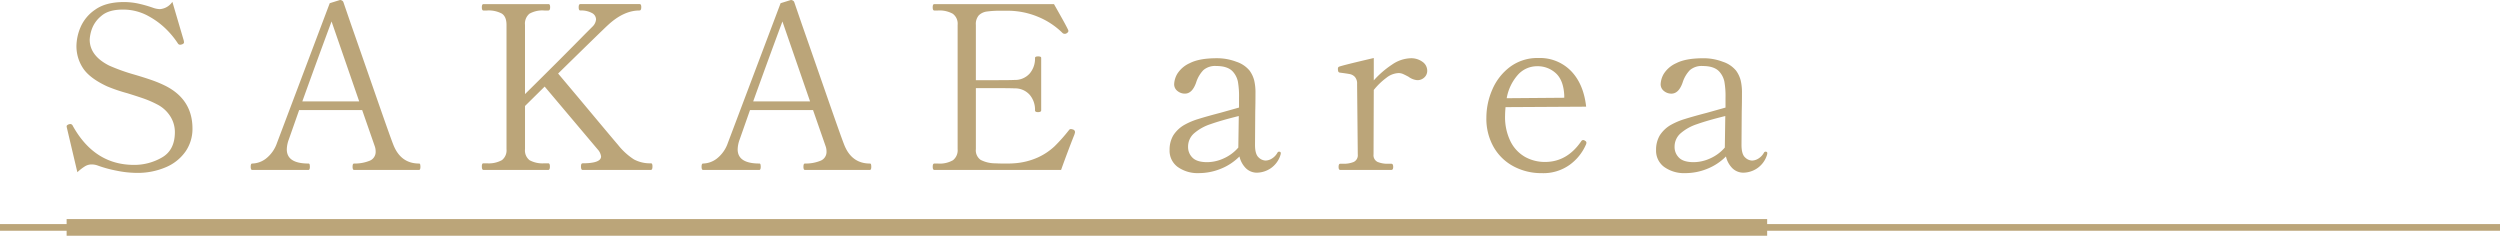
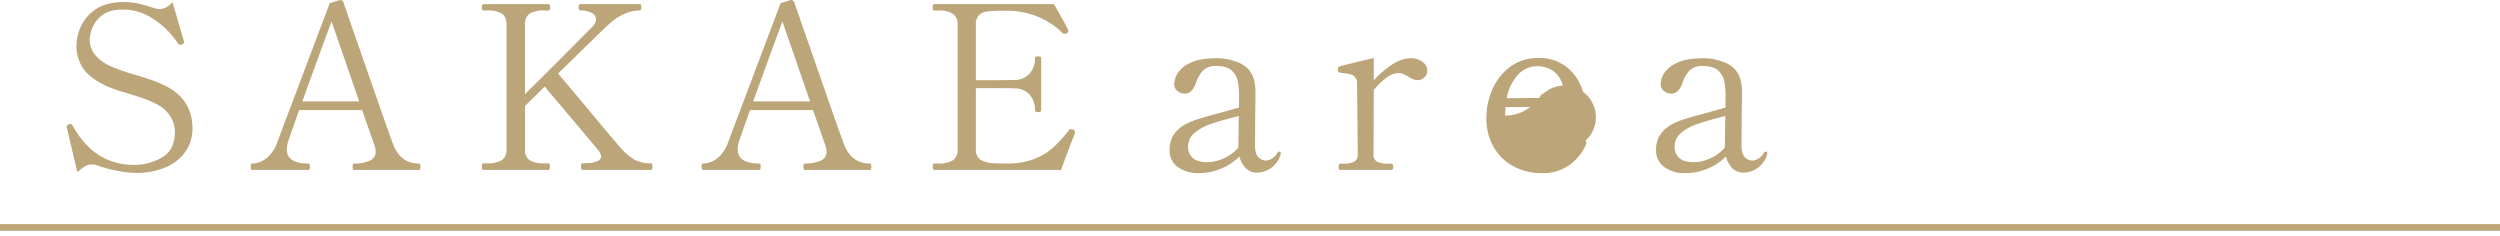
<svg xmlns="http://www.w3.org/2000/svg" id="area02-01-sp" width="750.5" height="70.771" viewBox="0 0 750.5 70.771">
  <line id="線_12" data-name="線 12" x2="750.5" transform="translate(0 68.271)" fill="none" stroke="#bba579" stroke-miterlimit="10" stroke-width="2" />
-   <path id="パス_127" data-name="パス 127" d="M25.913-22.5a30.954,30.954,0,0,1-5.862-.651,36.441,36.441,0,0,1-5.862-1.611,5.385,5.385,0,0,0-1.714-.274,3.842,3.842,0,0,0-1.886.514A13.98,13.98,0,0,0,8.223-22.7L5.069-36.071,5-36.483q0-.343.686-.617l.411-.069a.836.836,0,0,1,.754.549Q13.365-24.9,25.227-24.9a16.558,16.558,0,0,0,8.4-2.228Q37.5-29.352,37.5-34.769a8.822,8.822,0,0,0-1.371-4.7,10,10,0,0,0-3.977-3.6,31.132,31.132,0,0,0-4.114-1.783q-1.988-.686-4.868-1.577a48.1,48.1,0,0,1-6.034-2.057Q11.857-50.95,9.9-53.967a11.983,11.983,0,0,1-1.954-6.651,14.919,14.919,0,0,1,1.234-5.622,12.184,12.184,0,0,1,4.423-5.28q3.188-2.263,8.605-2.263a20.665,20.665,0,0,1,4.251.446A37.278,37.278,0,0,1,31.124-72a6.987,6.987,0,0,0,1.851.343,4.961,4.961,0,0,0,3.771-2.194L40.174-62.2l.069.48q0,.411-.549.617a2.176,2.176,0,0,1-.617.137.806.806,0,0,1-.686-.411,25.927,25.927,0,0,0-2.948-3.7,23.581,23.581,0,0,0-5.691-4.388A15.627,15.627,0,0,0,21.8-71.52q-4.251,0-6.445,1.954a9.034,9.034,0,0,0-2.811,3.977,11.568,11.568,0,0,0-.617,3.051q0,4.868,5.828,7.817a56.932,56.932,0,0,0,7.679,2.743q3.017.891,5.177,1.646a35.844,35.844,0,0,1,4.217,1.783Q42.78-44.437,42.78-35.8a11.914,11.914,0,0,1-2.023,6.788,13.641,13.641,0,0,1-5.862,4.765A21.5,21.5,0,0,1,25.913-22.5ZM110.8-25.307a.335.335,0,0,1,.343.309,3,3,0,0,1,.069.651q0,.96-.411.96H91.325a.376.376,0,0,1-.377-.24,1.92,1.92,0,0,1-.1-.72,1.92,1.92,0,0,1,.1-.72.376.376,0,0,1,.377-.24A11.866,11.866,0,0,0,95.85-26.1a2.848,2.848,0,0,0,1.92-2.845,4.579,4.579,0,0,0-.274-1.577L93.725-41.351H74.8l-3.085,8.776a9.081,9.081,0,0,0-.617,3.017q0,4.251,6.514,4.251a.335.335,0,0,1,.343.309,3,3,0,0,1,.069.651q0,.96-.411.96H60.744a.376.376,0,0,1-.377-.24,1.92,1.92,0,0,1-.1-.72,1.92,1.92,0,0,1,.1-.72.376.376,0,0,1,.377-.24,7.053,7.053,0,0,0,4.045-1.44,10.11,10.11,0,0,0,3.36-4.731L83.988-73.44l3.085-.96a1.155,1.155,0,0,1,.651.206.831.831,0,0,1,.377.48l2.331,6.788q2.331,6.651,7.028,20.159t5.52,15.565Q105.175-25.307,110.8-25.307ZM92.833-43.957l-8.3-24q-4.114,11.039-8.776,24Zm87.559,18.581a.376.376,0,0,1,.377.24,1.92,1.92,0,0,1,.1.72q0,1.028-.48,1.028h-20.5q-.48,0-.48-1.028,0-.96.48-.96,5.554,0,5.554-2.057a3.85,3.85,0,0,0-1.029-2.126L148.509-48.413l-5.9,5.828v12.959a3.722,3.722,0,0,0,1.371,3.325,8.2,8.2,0,0,0,4.457.926h1.166q.48,0,.48.96,0,1.028-.48,1.028H130.133q-.48,0-.48-1.028a1.92,1.92,0,0,1,.1-.72.376.376,0,0,1,.377-.24h1.028a8.119,8.119,0,0,0,4.525-.96,3.735,3.735,0,0,0,1.371-3.291v-37.3q0-2.468-1.406-3.394a8.39,8.39,0,0,0-4.491-.926h-1.028q-.48,0-.48-.96t.48-.96h19.473a.432.432,0,0,1,.446.24,1.92,1.92,0,0,1,.1.72q0,.96-.549.96h-1.166a7.937,7.937,0,0,0-4.491.96,3.861,3.861,0,0,0-1.337,3.36v20.776q11.108-10.971,17.9-17.9l2.4-2.4a3.382,3.382,0,0,0,1.028-2.126,2.215,2.215,0,0,0-1.234-1.92,6.735,6.735,0,0,0-3.5-.754q-.48,0-.48-.96t.48-.96h17.759a.432.432,0,0,1,.446.24,1.92,1.92,0,0,1,.1.72q0,.96-.549.96-4.731,0-9.462,4.388-1.577,1.44-14.947,14.536l6.171,7.337q10.765,12.89,11.793,14.056a19.748,19.748,0,0,0,4.8,4.388A10.159,10.159,0,0,0,180.392-25.375Zm65.755.069a.335.335,0,0,1,.343.309,3,3,0,0,1,.069.651q0,.96-.411.96H226.675a.376.376,0,0,1-.377-.24,1.92,1.92,0,0,1-.1-.72,1.92,1.92,0,0,1,.1-.72.376.376,0,0,1,.377-.24A11.866,11.866,0,0,0,231.2-26.1a2.848,2.848,0,0,0,1.92-2.845,4.578,4.578,0,0,0-.274-1.577l-3.771-10.833H210.15l-3.085,8.776a9.08,9.08,0,0,0-.617,3.017q0,4.251,6.514,4.251A.335.335,0,0,1,213.3-25a3,3,0,0,1,.069.651q0,.96-.411.96H196.094a.376.376,0,0,1-.377-.24,1.92,1.92,0,0,1-.1-.72,1.92,1.92,0,0,1,.1-.72.376.376,0,0,1,.377-.24,7.053,7.053,0,0,0,4.045-1.44,10.11,10.11,0,0,0,3.36-4.731L219.338-73.44l3.085-.96a1.155,1.155,0,0,1,.651.206.831.831,0,0,1,.377.48l2.331,6.788q2.331,6.651,7.028,20.159t5.52,15.565Q240.525-25.307,246.148-25.307Zm-17.964-18.65-8.3-24q-4.114,11.039-8.776,24Zm78.92,8.434a.807.807,0,0,1,.617.823,4.818,4.818,0,0,1-.343,1.1q-1.851,4.663-3.84,10.216H265.483q-.48,0-.48-.96t.48-.96h1.1a7.916,7.916,0,0,0,4.491-.994,3.789,3.789,0,0,0,1.406-3.325v-37.3A3.7,3.7,0,0,0,271-70.286a8.2,8.2,0,0,0-4.423-.96h-1.1q-.48,0-.48-.96t.48-.96h35.929q1.166,2.057,2.434,4.32t1.817,3.428a.763.763,0,0,1,.069.343q0,.343-.549.686a.975.975,0,0,1-.549.137.93.93,0,0,1-.686-.274,22.658,22.658,0,0,0-7.337-4.834,23.8,23.8,0,0,0-9.325-1.817h-1.714a29.383,29.383,0,0,0-4.32.24,4.225,4.225,0,0,0-2.4,1.131,3.95,3.95,0,0,0-.891,2.88v16.593h6.171q4.183,0,5.485-.069a5.835,5.835,0,0,0,4.491-1.92,6.846,6.846,0,0,0,1.611-4.663q0-.48.891-.48a1.92,1.92,0,0,1,.72.1.376.376,0,0,1,.24.377v15.7q0,.549-.96.549-.891,0-.891-.549a6.846,6.846,0,0,0-1.611-4.663,5.835,5.835,0,0,0-4.491-1.92q-1.3-.069-5.485-.069h-6.171v18.307A3.483,3.483,0,0,0,279.4-26.4a9.529,9.529,0,0,0,4.457,1.028q.891.069,3.085.069,1.646,0,2.4-.069a20.687,20.687,0,0,0,7.268-1.783,18.672,18.672,0,0,0,4.971-3.325,51.085,51.085,0,0,0,4.354-4.9.652.652,0,0,1,.548-.274A2.176,2.176,0,0,1,307.1-35.523Zm61.847,6.651q.549,0,.549.48l-.069.411a7.513,7.513,0,0,1-3.085,4.183,7.638,7.638,0,0,1-3.908,1.234,4.714,4.714,0,0,1-3.428-1.337,7.262,7.262,0,0,1-1.92-3.531A16.533,16.533,0,0,1,351.4-23.7a17.485,17.485,0,0,1-6.445,1.268,10.315,10.315,0,0,1-6.411-1.851,6.027,6.027,0,0,1-2.434-5.074,8.451,8.451,0,0,1,1.1-4.388,9.654,9.654,0,0,1,3.565-3.291,20.9,20.9,0,0,1,3.977-1.646q2.4-.754,6.582-1.851l5.622-1.577v-2.948a25.044,25.044,0,0,0-.343-4.868,6.477,6.477,0,0,0-1.371-2.811q-1.508-1.851-5.142-1.851a5.385,5.385,0,0,0-3.84,1.234,9.441,9.441,0,0,0-2.194,3.771q-1.166,3.291-3.36,3.291a3.5,3.5,0,0,1-2.228-.789,2.536,2.536,0,0,1-.994-2.091,6.738,6.738,0,0,1,.926-3.051,8.5,8.5,0,0,1,3.771-3.223q2.846-1.474,8.125-1.474a16.26,16.26,0,0,1,5.862,1.063,8.568,8.568,0,0,1,3.943,2.64,8.659,8.659,0,0,1,1.406,2.983,15.611,15.611,0,0,1,.377,3.668q0,3.223-.069,5.691l-.069,9.942q0,2.811,1.063,3.771a3.167,3.167,0,0,0,2.091.96,3.748,3.748,0,0,0,1.886-.583,4.764,4.764,0,0,0,1.68-1.748A.578.578,0,0,1,368.95-28.872Zm-21.53,3.154a12.08,12.08,0,0,0,4.937-1.131,12.522,12.522,0,0,0,4.388-3.257v-.206l.137-9.256q-5.28,1.3-8.468,2.434a14.329,14.329,0,0,0-4.971,2.777,5.291,5.291,0,0,0-1.783,4.045A4.432,4.432,0,0,0,343-27.055Q344.334-25.718,347.42-25.718Zm61.092-31.2a5.725,5.725,0,0,1,3.5,1.063,3.236,3.236,0,0,1,1.44,2.708,2.656,2.656,0,0,1-.857,1.988,2.994,2.994,0,0,1-2.16.823,5.163,5.163,0,0,1-2.605-1.028q-1.029-.549-1.646-.823a3.34,3.34,0,0,0-1.371-.274,6.267,6.267,0,0,0-3.565,1.371,20.6,20.6,0,0,0-3.84,3.7l-.069,19.336a2.229,2.229,0,0,0,1.2,2.263,7.966,7.966,0,0,0,3.257.549h.891q.549,0,.549.96,0,.891-.549.891H387.325q-.48,0-.48-.891,0-.96.48-.96h.891a7.761,7.761,0,0,0,3.188-.549,2.229,2.229,0,0,0,1.2-2.263L392.4-49.168a3,3,0,0,0-.651-2.126,2.81,2.81,0,0,0-1.508-.857q-.857-.171-2.983-.446a.594.594,0,0,1-.514-.343,2.483,2.483,0,0,1-.1-.823.589.589,0,0,1,.343-.617q1.028-.411,10.422-2.606v6.719a27.963,27.963,0,0,1,5.52-4.765A10.337,10.337,0,0,1,408.512-56.916ZM460.9-32.095a.62.62,0,0,1,.343.549,1.617,1.617,0,0,1-.206.686,14.718,14.718,0,0,1-4.765,5.9,13.565,13.565,0,0,1-8.468,2.537,17.614,17.614,0,0,1-8.4-2.023,14.929,14.929,0,0,1-6-5.794,17.135,17.135,0,0,1-2.194-8.776,21.174,21.174,0,0,1,1.783-8.5A16.693,16.693,0,0,1,438.3-54.31a13.73,13.73,0,0,1,8.536-2.674,13.015,13.015,0,0,1,9.8,3.908q3.771,3.908,4.525,10.7l-24.2.137q-.137,1.646-.137,2.537a16.435,16.435,0,0,0,1.68,7.851,10.953,10.953,0,0,0,4.388,4.594,12.2,12.2,0,0,0,5.931,1.474q6.582,0,10.833-6.171a.762.762,0,0,1,.617-.411A1.32,1.32,0,0,1,460.9-32.095ZM446.43-54.516a7.684,7.684,0,0,0-5.725,2.537,14.218,14.218,0,0,0-3.394,7.062l17.279-.137v-.686q-.206-4.525-2.5-6.651A8.017,8.017,0,0,0,446.43-54.516ZM515-28.872q.549,0,.549.48l-.069.411A7.513,7.513,0,0,1,512.39-23.8a7.637,7.637,0,0,1-3.908,1.234,4.714,4.714,0,0,1-3.428-1.337,7.262,7.262,0,0,1-1.92-3.531,16.532,16.532,0,0,1-5.691,3.737A17.484,17.484,0,0,1,491-22.427a10.315,10.315,0,0,1-6.411-1.851,6.027,6.027,0,0,1-2.434-5.074,8.451,8.451,0,0,1,1.1-4.388,9.654,9.654,0,0,1,3.565-3.291,20.9,20.9,0,0,1,3.977-1.646q2.4-.754,6.582-1.851L503-42.105v-2.948a25.05,25.05,0,0,0-.343-4.868,6.477,6.477,0,0,0-1.371-2.811q-1.508-1.851-5.142-1.851a5.385,5.385,0,0,0-3.84,1.234,9.441,9.441,0,0,0-2.194,3.771q-1.166,3.291-3.36,3.291a3.5,3.5,0,0,1-2.228-.789,2.536,2.536,0,0,1-.994-2.091,6.738,6.738,0,0,1,.926-3.051,8.5,8.5,0,0,1,3.771-3.223q2.846-1.474,8.125-1.474a16.26,16.26,0,0,1,5.862,1.063,8.568,8.568,0,0,1,3.943,2.64,8.659,8.659,0,0,1,1.406,2.983,15.613,15.613,0,0,1,.377,3.668q0,3.223-.069,5.691l-.069,9.942q0,2.811,1.063,3.771a3.167,3.167,0,0,0,2.091.96,3.749,3.749,0,0,0,1.886-.583,4.764,4.764,0,0,0,1.68-1.748A.579.579,0,0,1,515-28.872Zm-21.53,3.154a12.08,12.08,0,0,0,4.937-1.131,12.522,12.522,0,0,0,4.388-3.257v-.206l.137-9.256q-5.28,1.3-8.468,2.434a14.328,14.328,0,0,0-4.971,2.777,5.291,5.291,0,0,0-1.783,4.045,4.432,4.432,0,0,0,1.337,3.257Q490.381-25.718,493.466-25.718Z" transform="translate(15 74.4)" fill="#bba579" />
-   <line id="線_15" data-name="線 15" x2="510.5" transform="translate(20 68.271)" fill="none" stroke="#bba579" stroke-miterlimit="10" stroke-width="5" />
+   <path id="パス_127" data-name="パス 127" d="M25.913-22.5a30.954,30.954,0,0,1-5.862-.651,36.441,36.441,0,0,1-5.862-1.611,5.385,5.385,0,0,0-1.714-.274,3.842,3.842,0,0,0-1.886.514A13.98,13.98,0,0,0,8.223-22.7L5.069-36.071,5-36.483q0-.343.686-.617l.411-.069a.836.836,0,0,1,.754.549Q13.365-24.9,25.227-24.9a16.558,16.558,0,0,0,8.4-2.228Q37.5-29.352,37.5-34.769a8.822,8.822,0,0,0-1.371-4.7,10,10,0,0,0-3.977-3.6,31.132,31.132,0,0,0-4.114-1.783q-1.988-.686-4.868-1.577a48.1,48.1,0,0,1-6.034-2.057Q11.857-50.95,9.9-53.967a11.983,11.983,0,0,1-1.954-6.651,14.919,14.919,0,0,1,1.234-5.622,12.184,12.184,0,0,1,4.423-5.28q3.188-2.263,8.605-2.263a20.665,20.665,0,0,1,4.251.446A37.278,37.278,0,0,1,31.124-72a6.987,6.987,0,0,0,1.851.343,4.961,4.961,0,0,0,3.771-2.194L40.174-62.2l.069.48q0,.411-.549.617a2.176,2.176,0,0,1-.617.137.806.806,0,0,1-.686-.411,25.927,25.927,0,0,0-2.948-3.7,23.581,23.581,0,0,0-5.691-4.388A15.627,15.627,0,0,0,21.8-71.52q-4.251,0-6.445,1.954a9.034,9.034,0,0,0-2.811,3.977,11.568,11.568,0,0,0-.617,3.051q0,4.868,5.828,7.817a56.932,56.932,0,0,0,7.679,2.743q3.017.891,5.177,1.646a35.844,35.844,0,0,1,4.217,1.783Q42.78-44.437,42.78-35.8a11.914,11.914,0,0,1-2.023,6.788,13.641,13.641,0,0,1-5.862,4.765A21.5,21.5,0,0,1,25.913-22.5ZM110.8-25.307a.335.335,0,0,1,.343.309,3,3,0,0,1,.069.651q0,.96-.411.96H91.325a.376.376,0,0,1-.377-.24,1.92,1.92,0,0,1-.1-.72,1.92,1.92,0,0,1,.1-.72.376.376,0,0,1,.377-.24A11.866,11.866,0,0,0,95.85-26.1a2.848,2.848,0,0,0,1.92-2.845,4.579,4.579,0,0,0-.274-1.577L93.725-41.351H74.8l-3.085,8.776a9.081,9.081,0,0,0-.617,3.017q0,4.251,6.514,4.251a.335.335,0,0,1,.343.309,3,3,0,0,1,.069.651q0,.96-.411.96H60.744a.376.376,0,0,1-.377-.24,1.92,1.92,0,0,1-.1-.72,1.92,1.92,0,0,1,.1-.72.376.376,0,0,1,.377-.24,7.053,7.053,0,0,0,4.045-1.44,10.11,10.11,0,0,0,3.36-4.731L83.988-73.44l3.085-.96a1.155,1.155,0,0,1,.651.206.831.831,0,0,1,.377.48l2.331,6.788q2.331,6.651,7.028,20.159t5.52,15.565Q105.175-25.307,110.8-25.307ZM92.833-43.957l-8.3-24q-4.114,11.039-8.776,24Zm87.559,18.581a.376.376,0,0,1,.377.24,1.92,1.92,0,0,1,.1.72q0,1.028-.48,1.028h-20.5q-.48,0-.48-1.028,0-.96.48-.96,5.554,0,5.554-2.057a3.85,3.85,0,0,0-1.029-2.126L148.509-48.413l-5.9,5.828v12.959a3.722,3.722,0,0,0,1.371,3.325,8.2,8.2,0,0,0,4.457.926h1.166q.48,0,.48.96,0,1.028-.48,1.028H130.133q-.48,0-.48-1.028a1.92,1.92,0,0,1,.1-.72.376.376,0,0,1,.377-.24h1.028a8.119,8.119,0,0,0,4.525-.96,3.735,3.735,0,0,0,1.371-3.291v-37.3q0-2.468-1.406-3.394a8.39,8.39,0,0,0-4.491-.926h-1.028q-.48,0-.48-.96t.48-.96h19.473a.432.432,0,0,1,.446.24,1.92,1.92,0,0,1,.1.72q0,.96-.549.96h-1.166a7.937,7.937,0,0,0-4.491.96,3.861,3.861,0,0,0-1.337,3.36v20.776q11.108-10.971,17.9-17.9l2.4-2.4a3.382,3.382,0,0,0,1.028-2.126,2.215,2.215,0,0,0-1.234-1.92,6.735,6.735,0,0,0-3.5-.754q-.48,0-.48-.96t.48-.96h17.759a.432.432,0,0,1,.446.24,1.92,1.92,0,0,1,.1.72q0,.96-.549.96-4.731,0-9.462,4.388-1.577,1.44-14.947,14.536l6.171,7.337q10.765,12.89,11.793,14.056a19.748,19.748,0,0,0,4.8,4.388A10.159,10.159,0,0,0,180.392-25.375Zm65.755.069a.335.335,0,0,1,.343.309,3,3,0,0,1,.069.651q0,.96-.411.96H226.675a.376.376,0,0,1-.377-.24,1.92,1.92,0,0,1-.1-.72,1.92,1.92,0,0,1,.1-.72.376.376,0,0,1,.377-.24A11.866,11.866,0,0,0,231.2-26.1a2.848,2.848,0,0,0,1.92-2.845,4.578,4.578,0,0,0-.274-1.577l-3.771-10.833H210.15l-3.085,8.776a9.08,9.08,0,0,0-.617,3.017q0,4.251,6.514,4.251A.335.335,0,0,1,213.3-25a3,3,0,0,1,.069.651q0,.96-.411.96H196.094a.376.376,0,0,1-.377-.24,1.92,1.92,0,0,1-.1-.72,1.92,1.92,0,0,1,.1-.72.376.376,0,0,1,.377-.24,7.053,7.053,0,0,0,4.045-1.44,10.11,10.11,0,0,0,3.36-4.731L219.338-73.44l3.085-.96a1.155,1.155,0,0,1,.651.206.831.831,0,0,1,.377.48l2.331,6.788q2.331,6.651,7.028,20.159t5.52,15.565Q240.525-25.307,246.148-25.307Zm-17.964-18.65-8.3-24q-4.114,11.039-8.776,24Zm78.92,8.434a.807.807,0,0,1,.617.823,4.818,4.818,0,0,1-.343,1.1q-1.851,4.663-3.84,10.216H265.483q-.48,0-.48-.96t.48-.96h1.1a7.916,7.916,0,0,0,4.491-.994,3.789,3.789,0,0,0,1.406-3.325v-37.3A3.7,3.7,0,0,0,271-70.286a8.2,8.2,0,0,0-4.423-.96h-1.1q-.48,0-.48-.96t.48-.96h35.929q1.166,2.057,2.434,4.32t1.817,3.428a.763.763,0,0,1,.069.343q0,.343-.549.686a.975.975,0,0,1-.549.137.93.93,0,0,1-.686-.274,22.658,22.658,0,0,0-7.337-4.834,23.8,23.8,0,0,0-9.325-1.817h-1.714a29.383,29.383,0,0,0-4.32.24,4.225,4.225,0,0,0-2.4,1.131,3.95,3.95,0,0,0-.891,2.88v16.593h6.171q4.183,0,5.485-.069a5.835,5.835,0,0,0,4.491-1.92,6.846,6.846,0,0,0,1.611-4.663q0-.48.891-.48a1.92,1.92,0,0,1,.72.1.376.376,0,0,1,.24.377v15.7q0,.549-.96.549-.891,0-.891-.549a6.846,6.846,0,0,0-1.611-4.663,5.835,5.835,0,0,0-4.491-1.92q-1.3-.069-5.485-.069h-6.171v18.307A3.483,3.483,0,0,0,279.4-26.4a9.529,9.529,0,0,0,4.457,1.028q.891.069,3.085.069,1.646,0,2.4-.069a20.687,20.687,0,0,0,7.268-1.783,18.672,18.672,0,0,0,4.971-3.325,51.085,51.085,0,0,0,4.354-4.9.652.652,0,0,1,.548-.274A2.176,2.176,0,0,1,307.1-35.523Zm61.847,6.651q.549,0,.549.48l-.069.411a7.513,7.513,0,0,1-3.085,4.183,7.638,7.638,0,0,1-3.908,1.234,4.714,4.714,0,0,1-3.428-1.337,7.262,7.262,0,0,1-1.92-3.531A16.533,16.533,0,0,1,351.4-23.7a17.485,17.485,0,0,1-6.445,1.268,10.315,10.315,0,0,1-6.411-1.851,6.027,6.027,0,0,1-2.434-5.074,8.451,8.451,0,0,1,1.1-4.388,9.654,9.654,0,0,1,3.565-3.291,20.9,20.9,0,0,1,3.977-1.646q2.4-.754,6.582-1.851l5.622-1.577v-2.948a25.044,25.044,0,0,0-.343-4.868,6.477,6.477,0,0,0-1.371-2.811q-1.508-1.851-5.142-1.851a5.385,5.385,0,0,0-3.84,1.234,9.441,9.441,0,0,0-2.194,3.771q-1.166,3.291-3.36,3.291a3.5,3.5,0,0,1-2.228-.789,2.536,2.536,0,0,1-.994-2.091,6.738,6.738,0,0,1,.926-3.051,8.5,8.5,0,0,1,3.771-3.223q2.846-1.474,8.125-1.474a16.26,16.26,0,0,1,5.862,1.063,8.568,8.568,0,0,1,3.943,2.64,8.659,8.659,0,0,1,1.406,2.983,15.611,15.611,0,0,1,.377,3.668q0,3.223-.069,5.691l-.069,9.942q0,2.811,1.063,3.771a3.167,3.167,0,0,0,2.091.96,3.748,3.748,0,0,0,1.886-.583,4.764,4.764,0,0,0,1.68-1.748A.578.578,0,0,1,368.95-28.872Zm-21.53,3.154a12.08,12.08,0,0,0,4.937-1.131,12.522,12.522,0,0,0,4.388-3.257v-.206l.137-9.256q-5.28,1.3-8.468,2.434a14.329,14.329,0,0,0-4.971,2.777,5.291,5.291,0,0,0-1.783,4.045A4.432,4.432,0,0,0,343-27.055Q344.334-25.718,347.42-25.718Zm61.092-31.2a5.725,5.725,0,0,1,3.5,1.063,3.236,3.236,0,0,1,1.44,2.708,2.656,2.656,0,0,1-.857,1.988,2.994,2.994,0,0,1-2.16.823,5.163,5.163,0,0,1-2.605-1.028q-1.029-.549-1.646-.823a3.34,3.34,0,0,0-1.371-.274,6.267,6.267,0,0,0-3.565,1.371,20.6,20.6,0,0,0-3.84,3.7l-.069,19.336a2.229,2.229,0,0,0,1.2,2.263,7.966,7.966,0,0,0,3.257.549h.891q.549,0,.549.96,0,.891-.549.891H387.325q-.48,0-.48-.891,0-.96.48-.96h.891a7.761,7.761,0,0,0,3.188-.549,2.229,2.229,0,0,0,1.2-2.263L392.4-49.168a3,3,0,0,0-.651-2.126,2.81,2.81,0,0,0-1.508-.857q-.857-.171-2.983-.446a.594.594,0,0,1-.514-.343,2.483,2.483,0,0,1-.1-.823.589.589,0,0,1,.343-.617q1.028-.411,10.422-2.606v6.719a27.963,27.963,0,0,1,5.52-4.765A10.337,10.337,0,0,1,408.512-56.916ZM460.9-32.095a.62.62,0,0,1,.343.549,1.617,1.617,0,0,1-.206.686,14.718,14.718,0,0,1-4.765,5.9,13.565,13.565,0,0,1-8.468,2.537,17.614,17.614,0,0,1-8.4-2.023,14.929,14.929,0,0,1-6-5.794,17.135,17.135,0,0,1-2.194-8.776,21.174,21.174,0,0,1,1.783-8.5A16.693,16.693,0,0,1,438.3-54.31a13.73,13.73,0,0,1,8.536-2.674,13.015,13.015,0,0,1,9.8,3.908q3.771,3.908,4.525,10.7l-24.2.137q-.137,1.646-.137,2.537q6.582,0,10.833-6.171a.762.762,0,0,1,.617-.411A1.32,1.32,0,0,1,460.9-32.095ZM446.43-54.516a7.684,7.684,0,0,0-5.725,2.537,14.218,14.218,0,0,0-3.394,7.062l17.279-.137v-.686q-.206-4.525-2.5-6.651A8.017,8.017,0,0,0,446.43-54.516ZM515-28.872q.549,0,.549.48l-.069.411A7.513,7.513,0,0,1,512.39-23.8a7.637,7.637,0,0,1-3.908,1.234,4.714,4.714,0,0,1-3.428-1.337,7.262,7.262,0,0,1-1.92-3.531,16.532,16.532,0,0,1-5.691,3.737A17.484,17.484,0,0,1,491-22.427a10.315,10.315,0,0,1-6.411-1.851,6.027,6.027,0,0,1-2.434-5.074,8.451,8.451,0,0,1,1.1-4.388,9.654,9.654,0,0,1,3.565-3.291,20.9,20.9,0,0,1,3.977-1.646q2.4-.754,6.582-1.851L503-42.105v-2.948a25.05,25.05,0,0,0-.343-4.868,6.477,6.477,0,0,0-1.371-2.811q-1.508-1.851-5.142-1.851a5.385,5.385,0,0,0-3.84,1.234,9.441,9.441,0,0,0-2.194,3.771q-1.166,3.291-3.36,3.291a3.5,3.5,0,0,1-2.228-.789,2.536,2.536,0,0,1-.994-2.091,6.738,6.738,0,0,1,.926-3.051,8.5,8.5,0,0,1,3.771-3.223q2.846-1.474,8.125-1.474a16.26,16.26,0,0,1,5.862,1.063,8.568,8.568,0,0,1,3.943,2.64,8.659,8.659,0,0,1,1.406,2.983,15.613,15.613,0,0,1,.377,3.668q0,3.223-.069,5.691l-.069,9.942q0,2.811,1.063,3.771a3.167,3.167,0,0,0,2.091.96,3.749,3.749,0,0,0,1.886-.583,4.764,4.764,0,0,0,1.68-1.748A.579.579,0,0,1,515-28.872Zm-21.53,3.154a12.08,12.08,0,0,0,4.937-1.131,12.522,12.522,0,0,0,4.388-3.257v-.206l.137-9.256q-5.28,1.3-8.468,2.434a14.328,14.328,0,0,0-4.971,2.777,5.291,5.291,0,0,0-1.783,4.045,4.432,4.432,0,0,0,1.337,3.257Q490.381-25.718,493.466-25.718Z" transform="translate(15 74.4)" fill="#bba579" />
</svg>